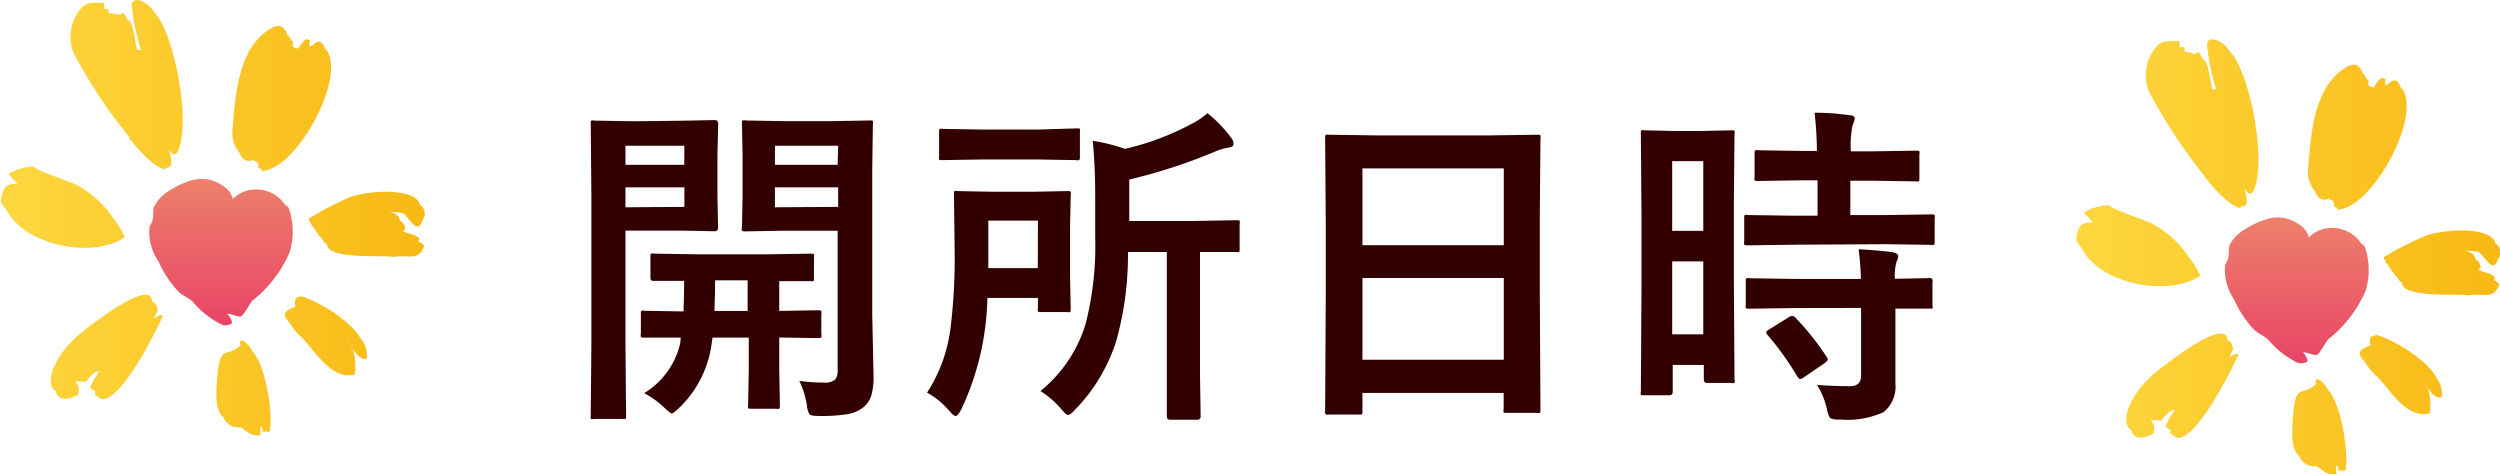
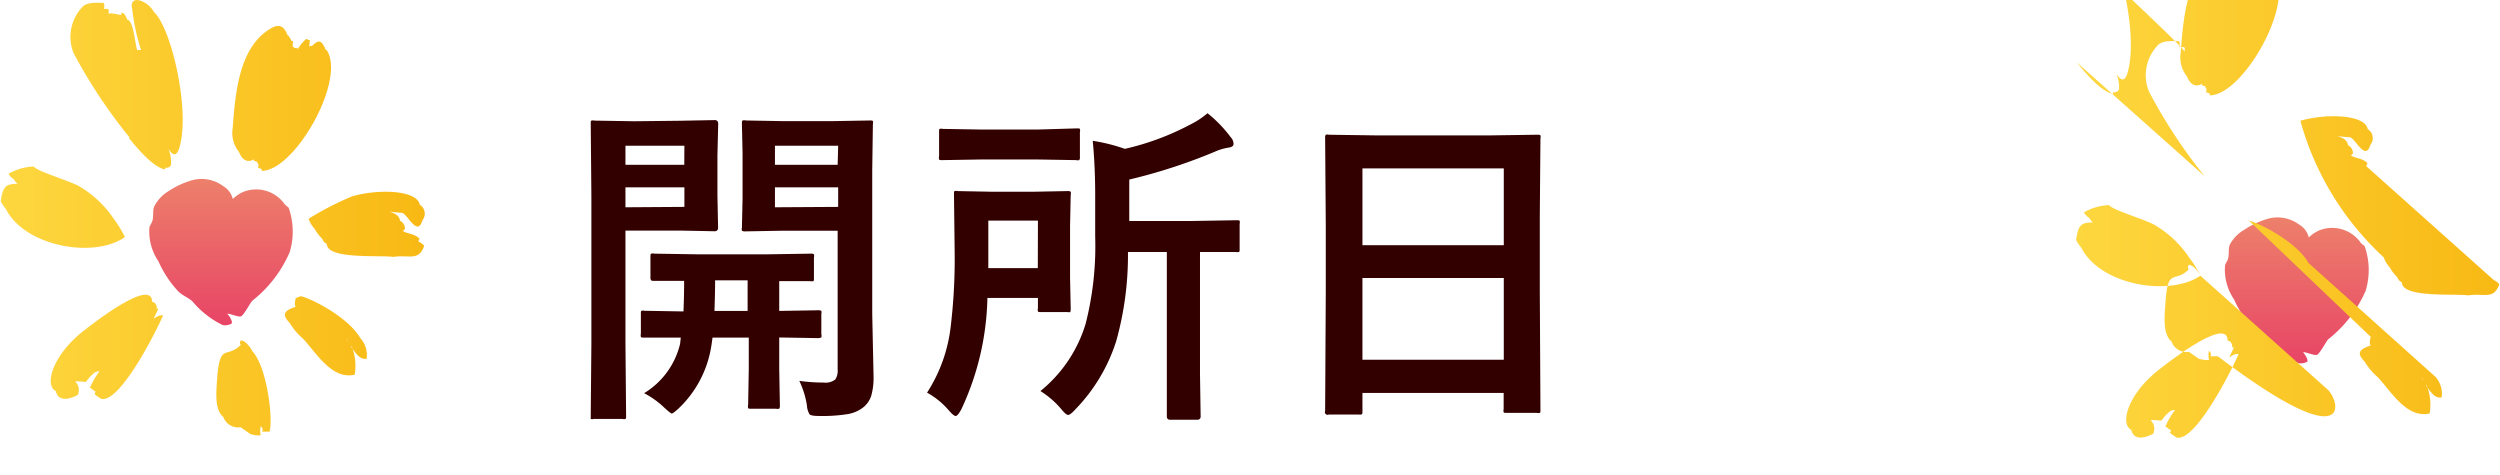
<svg xmlns="http://www.w3.org/2000/svg" xmlns:xlink="http://www.w3.org/1999/xlink" viewBox="0 0 192.98 36.66">
  <defs>
    <style>.cls-1{fill:#300;}.cls-2,.cls-3,.cls-4,.cls-5{fill-rule:evenodd;}.cls-2{fill:url(#新規グラデーションスウォッ_2);}.cls-3{fill:url(#新規グラデーションスウォッ_7);}.cls-4{fill:url(#新規グラデーションスウォッ_2-2);}.cls-5{fill:url(#新規グラデーションスウォッ_7-2);}</style>
    <linearGradient id="新規グラデーションスウォッ_2" x1="17.06" y1="-17398.19" x2="17.06" y2="-17409.42" gradientTransform="matrix(1, 0, 0, -1, 0, -17384.34)" gradientUnits="userSpaceOnUse">
      <stop offset="0" stop-color="#ed806b" />
      <stop offset="1" stop-color="#e84566" />
    </linearGradient>
    <linearGradient id="新規グラデーションスウォッ_7" x1="32.76" y1="-17401.18" x2="0" y2="-17401.18" gradientTransform="matrix(1, 0, 0, -1, 0, -17384.34)" gradientUnits="userSpaceOnUse">
      <stop offset="0.01" stop-color="#f8b914" />
      <stop offset="1" stop-color="#fdd73f" />
    </linearGradient>
    <linearGradient id="新規グラデーションスウォッ_2-2" x1="177.28" y1="-17401.18" x2="177.28" y2="-17412.4" xlink:href="#新規グラデーションスウォッ_2" />
    <linearGradient id="新規グラデーションスウォッ_7-2" x1="192.98" y1="-17404.16" x2="160.22" y2="-17404.16" xlink:href="#新規グラデーションスウォッ_7" />
  </defs>
  <title>open-h2</title>
  <g id="レイヤー_2" data-name="レイヤー 2">
    <g id="top">
      <g id="ナビゲーション">
        <path class="cls-1" d="M52.55,9.32l2.62-.05c.18,0,.27.1.27.29L55.38,12V15.1l.05,2.47c0,.19-.09.28-.27.28l-2.62-.05H48.28v8.68l.05,5.61c0,.14,0,.23-.05.25a.44.44,0,0,1-.23,0H45.83a.38.38,0,0,1-.23,0s0-.11,0-.25l.05-5.61V15.21l-.05-5.65c0-.14,0-.23.05-.25a.48.48,0,0,1,.24,0l3.08.05Zm.28,1.93H48.28v1.47h4.54Zm0,4.72V14.46H48.28V16ZM49.72,30.35a6.1,6.1,0,0,0,2.78-3.82l.05-.47-2.2,0h-.63c-.14,0-.22,0-.25-.06a.48.48,0,0,1,0-.24V24.23c0-.13,0-.21.05-.24a.47.47,0,0,1,.24,0l3,.05q.05-1.29.05-2.36l-1.75,0h-.53c-.15,0-.24,0-.27-.05a.34.34,0,0,1-.05-.23V19.83c0-.14,0-.23.06-.25a.51.51,0,0,1,.25,0l3.25.05h5.56l3.25-.05a.41.41,0,0,1,.25.05.48.48,0,0,1,0,.24v1.59c0,.14,0,.22-.05.24a.48.48,0,0,1-.24,0h-.32l-2.07,0V24l3-.05a.41.41,0,0,1,.25.05.44.44,0,0,1,0,.23v1.57a.45.45,0,0,1,0,.25s-.11.05-.25.05l-3-.05v2.41l.05,2.82a.43.43,0,0,1-.05.27.48.48,0,0,1-.24,0H58c-.14,0-.23,0-.25-.05a.51.51,0,0,1,0-.25l.05-2.82V26.06H55q-.09.72-.18,1.12a8.4,8.4,0,0,1-2.46,4.37q-.41.37-.5.37t-.6-.47A6.68,6.68,0,0,0,49.72,30.35ZM55.15,24h2.56V21.64H55.2Q55.2,22.66,55.15,24Zm6.55,5.4a13.66,13.66,0,0,0,1.89.13,1.2,1.2,0,0,0,.89-.24,1.23,1.23,0,0,0,.18-.76V17.81H60.41l-2.86.05a.46.46,0,0,1-.28-.05.43.43,0,0,1,0-.23l.05-2.26V11.84l-.05-2.29c0-.14,0-.23.06-.25a.52.52,0,0,1,.25,0l2.86.05h3.81l2.89-.05c.14,0,.22,0,.24.05a.47.47,0,0,1,0,.24l-.05,3.55V24.26l.1,4.75a5.1,5.1,0,0,1-.18,1.55,1.93,1.93,0,0,1-.57.85,2.66,2.66,0,0,1-1.27.56,12.47,12.47,0,0,1-2.17.14q-.63,0-.75-.13a1.5,1.5,0,0,1-.2-.67A6.69,6.69,0,0,0,61.7,29.4Zm3-18.15H59.82v1.47h4.84Zm0,4.72V14.46H59.82V16Z" />
        <path class="cls-1" d="M74.21,31.59c-.19.35-.33.52-.44.52s-.27-.14-.52-.42a6,6,0,0,0-1.69-1.38,11.85,11.85,0,0,0,1.83-5.13,43.86,43.86,0,0,0,.3-5.89L73.64,15c0-.14,0-.23.05-.25a.44.44,0,0,1,.23,0l2.63.05H79.8l2.6-.05a.4.4,0,0,1,.25.05.47.47,0,0,1,0,.24l-.05,2.41v4l.05,2.36c0,.15,0,.25-.06.28s-.1,0-.23,0h-2c-.14,0-.22,0-.24-.06a.51.51,0,0,1,0-.25V23h-3.9A21.22,21.22,0,0,1,74.21,31.59ZM83.12,9.91c.14,0,.22,0,.24.05a.48.48,0,0,1,0,.24v1.89a.43.43,0,0,1-.05.27.44.44,0,0,1-.23,0l-3-.05H75.74l-3,.05c-.14,0-.23,0-.25-.06a.48.48,0,0,1,0-.24V10.2c0-.14,0-.23.05-.25a.47.47,0,0,1,.24,0l3,.05H80.1Zm-3,7.12H76.29V20.7h3.82Zm.2,13.15A10.63,10.63,0,0,0,83.8,25a24.23,24.23,0,0,0,.74-6.73V15.1q0-2.27-.19-4.23a13.69,13.69,0,0,1,2.48.62,20.31,20.31,0,0,0,5-1.85,6.47,6.47,0,0,0,1.38-.9A9.94,9.94,0,0,1,95,10.59a.77.77,0,0,1,.22.52q0,.24-.42.29a4.13,4.13,0,0,0-1,.3,42.34,42.34,0,0,1-6.63,2.16v3.2h4.75L95.45,17c.14,0,.22,0,.24.05a.43.43,0,0,1,0,.23v1.93c0,.13,0,.21-.05.24a.44.44,0,0,1-.23,0h-.37l-2.41,0v9.43l.05,3.25a.24.24,0,0,1-.27.27H90.32c-.17,0-.25-.09-.25-.27l0-3.25V19.45h-3a24.64,24.64,0,0,1-.91,6.89A13.38,13.38,0,0,1,83,31.61c-.25.28-.44.42-.55.42s-.28-.15-.52-.44A6.93,6.93,0,0,0,80.32,30.19Z" />
        <path class="cls-1" d="M104.89,32h-2.32a.21.21,0,0,1-.28-.28l.05-9.26v-5l-.05-6.79a.43.43,0,0,1,.05-.27.48.48,0,0,1,.24,0l3.58.05h8.92l3.59-.05c.14,0,.22,0,.24.06a.48.48,0,0,1,0,.24l-.05,6v5.78l.05,9.14c0,.14,0,.23-.05.25a.44.44,0,0,1-.23,0h-2.31c-.14,0-.23,0-.25-.05a.48.48,0,0,1,0-.24V30.33H105.17v1.41c0,.13,0,.21-.05.24A.44.44,0,0,1,104.89,32Zm.28-19v5.93h10.91V13Zm0,14.77h10.91V21.46H105.17Z" />
-         <path class="cls-1" d="M133.89,29.31a.42.42,0,0,1,0,.25.39.39,0,0,1-.24,0h-1.88c-.17,0-.25-.1-.25-.29V28.17h-2.4v2.06c0,.19-.08.28-.25.28H126.9c-.14,0-.22,0-.24-.05a.43.43,0,0,1,0-.23l.05-8V16.55l-.05-6.25c0-.14,0-.22.05-.24a.48.48,0,0,1,.24,0l2.22.05h2.25l2.23-.05c.14,0,.22,0,.24.05a.43.43,0,0,1,0,.23l-.05,5.26v6Zm-2.41-16.87h-2.4v5.38h2.4Zm-2.4,13.37h2.4V20.18h-2.4Zm9.32-6.92-3.49.05q-.23,0-.27-.06a.47.47,0,0,1,0-.24v-1.8c0-.14,0-.22.05-.24a.52.52,0,0,1,.25,0l3.49.05h1.87V13.92H139l-3.28.05a.46.46,0,0,1-.28-.05.47.47,0,0,1,0-.24V11.87c0-.14,0-.23.06-.27a.51.51,0,0,1,.25,0l3.28.05h1.22a27.29,27.29,0,0,0-.18-2.95q1.31,0,2.68.19c.28,0,.42.11.42.25a2,2,0,0,1-.17.54,7.85,7.85,0,0,0-.13,2h1.74l3.3-.05c.14,0,.23,0,.25.05a.51.51,0,0,1,0,.25v1.82c0,.14,0,.23-.05.25a.48.48,0,0,1-.24,0l-3.3-.05h-1.74V16.6h2.75l3.49-.05a.43.43,0,0,1,.27.05.43.43,0,0,1,0,.23v1.8a.43.43,0,0,1-.05.27.51.51,0,0,1-.25,0l-3.49-.05Zm.1,4.89-3.47.05c-.15,0-.24,0-.27-.05a.43.43,0,0,1,0-.23V21.72c0-.13,0-.21.05-.24a.51.51,0,0,1,.25,0l3.47.05h5.12a22.06,22.06,0,0,0-.18-2.29q1.62.09,2.62.23.44.09.44.29a1.08,1.08,0,0,1-.13.44,3.94,3.94,0,0,0-.13,1.32l2.6-.05a.22.22,0,0,1,.3.28v1.83a.39.39,0,0,1,0,.24s-.12,0-.26,0h-.34l-2.26,0v2.58l0,3.2a2.52,2.52,0,0,1-.91,2.21,6.68,6.68,0,0,1-3.38.57,1.41,1.41,0,0,1-.75-.11,1.72,1.72,0,0,1-.24-.67,6,6,0,0,0-.77-1.89q1.21.1,2.54.1.86,0,.86-.81V23.77Zm.1.75a20.56,20.56,0,0,1,2.39,3,.43.43,0,0,1,.1.21c0,.08-.08.17-.23.28l-1.59,1.09a.79.79,0,0,1-.3.15c-.07,0-.14-.06-.22-.18a22.6,22.6,0,0,0-2.29-3.2.39.39,0,0,1-.13-.21c0-.07.08-.15.25-.25l1.46-.91a.65.65,0,0,1,.29-.12A.43.43,0,0,1,138.6,24.52Z" />
        <path class="cls-2" d="M17.84,25a1,1,0,0,1-.65.09,7,7,0,0,1-2.32-1.81c-.27-.27-.81-.48-1.11-.79a8.29,8.29,0,0,1-1.53-2.32,4.08,4.08,0,0,1-.7-2.55c0-.18.18-.39.23-.56.12-.43,0-.79.15-1.13A2.91,2.91,0,0,1,13,14.76a6.6,6.6,0,0,1,1.7-.81,2.79,2.79,0,0,1,2.52.41,1.59,1.59,0,0,1,.75,1,2.76,2.76,0,0,1,.84-.56,2.69,2.69,0,0,1,3.19,1l.28.23a5.52,5.52,0,0,1,.08,3.44,9.64,9.64,0,0,1-2.88,3.74c-.12.09-.66,1.13-.88,1.21s-.95-.27-1.07-.19C17.59,24.21,18.07,24.89,17.84,25Z" />
        <path class="cls-3" d="M11.87,24.58c.16-.34.29-.6.35-.76H12.1c0-.32-.13-.48-.36-.52,0-2-5.13,2.12-5.34,2.28-2.35,1.86-3,4.16-2.09,4.61.12.61.7.83,1.7.29.4-1.12-1-1.11.63-1a3.06,3.06,0,0,1,.64-.7.65.65,0,0,1,.4-.12,6.75,6.75,0,0,0-.74,1.26c.13.1.33.24.44.31a1.35,1.35,0,0,0-.08.2,4.15,4.15,0,0,0,.52.36c1.47.33,4.33-5.39,4.77-6.45C12.23,24.3,12.08,24.5,11.87,24.58ZM9.64,18.3a8.11,8.11,0,0,0-.84-1.38,8.18,8.18,0,0,0-2.57-2.47c-.62-.43-3.36-1.2-3.63-1.6a4.36,4.36,0,0,0-1.94.56l0,0,0,0a1.06,1.06,0,0,0,.4.42l0,0,0,0,0,0a1.25,1.25,0,0,0,.3.36c-.89,0-1.15.17-1.3,1.37a3.59,3.59,0,0,0,.4.58C1.89,19,7.22,20,9.64,18.3Zm9.85,8.82c-.26-.47-.56-.8-.9-.85-.08.16-.1.21,0,.35C17.51,27.7,17,26.47,16.78,29c-.08,1.15-.26,2.6.46,3.19a1.22,1.22,0,0,0,1.34.79l.74.52v0a1.84,1.84,0,0,0,.81.1,1.38,1.38,0,0,1,0-.7c.47.49-.42.41.68.42C21.1,32.19,20.57,28.29,19.49,27.12Zm8.33-1c-.8-1.47-3.46-2.95-4.59-3.26l-.4.15c-.06.24-.12.53,0,.67-1.07.34-1,.69-.45,1.27a4.72,4.72,0,0,0,1,1.18c1,1.06,2.24,3.22,4,2.79a4,4,0,0,0-.22-2.14c-.1-.15-.21-.3-.33-.44l0-.08-.1-.14.06.05,0,.09c.11.16.21.31.32.44l0,.08c.38.54.69,1,1.19.91A1.92,1.92,0,0,0,27.82,26.11Zm4.46-7.47a2.19,2.19,0,0,0,.1-.23c-.44-.41-.83-.33-1.27-.58a.48.48,0,0,1,.15-.16.69.69,0,0,0-.38-.64c-.05-.38-.39-.6-.87-.7l1,.09c.41,0,1.2,1.93,1.6.57a.81.81,0,0,0-.21-1.2c-.2-1.13-3.18-1.23-5.2-.65a22.41,22.41,0,0,0-3.38,1.74,2.33,2.33,0,0,0,.47.78,3.5,3.5,0,0,0,.59.77.66.66,0,0,0,.35.39c0,1.21,4.05.85,5.13,1,1.26-.19,1.93.37,2.39-.86A1.42,1.42,0,0,0,32.27,18.63Zm-12.33-6c0,.21-.06.35.05.32a.68.68,0,0,0,.2.07l0,.15c2.47,0,6.25-6.53,5.16-9.06a.67.67,0,0,0-.27-.35c0-.06,0-.12-.07-.18-.3-.69-.67-.3-.94-.05a.16.16,0,0,0-.12,0l-.09.06.05-.51c-.14,0-.23-.11-.3-.08a2.85,2.85,0,0,0-.65.81c0-.09,0-.14-.06-.13a.25.25,0,0,1-.32-.17c0-.22.07-.38,0-.37h-.1a1.14,1.14,0,0,0-.32-.49c-.24-.66-.63-.83-1.21-.51-2.52,1.43-2.79,5-3,7.74a2.31,2.31,0,0,0,.49,1.83c.22.59.64.88,1.15.57,0,.1,0,.15.08.13a.68.68,0,0,0,.2.07l0,.15Zm-10-2c1,1.25,2,2.26,2.77,2.43.06-.08.05-.06,0-.15a.39.39,0,0,0,.48-.19A2.77,2.77,0,0,0,13,11.48c.32.51.64.7.88-.19.79-2.91-.67-9.16-2-10.37a2,2,0,0,0-.52-.59C10.54-.26,10,0,10.21.72a15.59,15.59,0,0,0,.68,3.14c-.1,0-.22,0-.31,0-.22-.91-.29-2.24-.77-2.36v0c-.09-.27-.21-.47-.38-.51s0,.09-.07.15-.59-.16-1-.09a.48.48,0,0,0,0-.36L8,.68A.5.5,0,0,0,8,.22c-.51,0-1.3-.09-1.67.35a3.35,3.35,0,0,0-.65,3.53A40.17,40.17,0,0,0,10,10.61Z" />
        <path class="cls-4" d="M178.06,27.94a1,1,0,0,1-.65.09,7,7,0,0,1-2.32-1.81c-.27-.27-.81-.48-1.11-.79a8.29,8.29,0,0,1-1.53-2.32,4.08,4.08,0,0,1-.7-2.55c0-.18.18-.39.23-.56.12-.43,0-.79.15-1.13a2.91,2.91,0,0,1,1.12-1.14,6.6,6.6,0,0,1,1.7-.81,2.79,2.79,0,0,1,2.52.41,1.59,1.59,0,0,1,.75,1,2.76,2.76,0,0,1,.84-.56,2.69,2.69,0,0,1,3.19,1l.28.23a5.52,5.52,0,0,1,.08,3.44,9.64,9.64,0,0,1-2.88,3.74c-.12.09-.66,1.13-.88,1.21s-.95-.27-1.07-.19C177.81,27.19,178.29,27.87,178.06,27.94Z" />
-         <path class="cls-5" d="M172.09,27.57c.16-.34.29-.6.35-.76h-.13c0-.32-.13-.48-.36-.52,0-2-5.13,2.12-5.34,2.28-2.35,1.86-3,4.16-2.09,4.61.12.61.7.83,1.7.29.4-1.12-1-1.11.63-1a3.06,3.06,0,0,1,.64-.7.65.65,0,0,1,.4-.12,6.75,6.75,0,0,0-.74,1.26c.13.1.33.24.44.31a1.35,1.35,0,0,0-.08.2,4.15,4.15,0,0,0,.52.36c1.47.33,4.33-5.39,4.77-6.45C172.45,27.29,172.3,27.48,172.09,27.57Zm-2.23-6.28A8.11,8.11,0,0,0,169,19.9a8.18,8.18,0,0,0-2.57-2.47c-.62-.43-3.36-1.2-3.63-1.6a4.36,4.36,0,0,0-1.94.56l0,0,0,0a1.06,1.06,0,0,0,.4.42l0,0,0,0,0,0a1.25,1.25,0,0,0,.3.36c-.89,0-1.15.17-1.3,1.37a3.59,3.59,0,0,0,.4.58C162.1,22,167.44,22.93,169.86,21.28Zm9.85,8.82c-.26-.47-.56-.8-.9-.85-.08.16-.1.21,0,.35-1.06,1.08-1.61-.15-1.79,2.39-.08,1.15-.26,2.6.46,3.19a1.22,1.22,0,0,0,1.34.79l.74.52v0a1.84,1.84,0,0,0,.81.1,1.38,1.38,0,0,1,0-.7c.47.49-.42.41.68.42C181.31,35.17,180.79,31.27,179.71,30.1Zm8.33-1c-.8-1.47-3.46-2.95-4.59-3.26L183,26c-.06.24-.12.53,0,.67-1.07.34-1,.69-.45,1.27a4.72,4.72,0,0,0,1,1.18c1,1.06,2.24,3.22,4,2.79a4,4,0,0,0-.22-2.14c-.1-.15-.21-.3-.33-.44l0-.08-.1-.14.06.05,0,.09c.11.16.21.31.32.44l0,.08c.38.54.69,1,1.19.91A1.92,1.92,0,0,0,188,29.09Zm4.46-7.47a2.19,2.19,0,0,0,.1-.23c-.44-.41-.83-.33-1.27-.58a.48.48,0,0,1,.15-.16.69.69,0,0,0-.38-.64c-.05-.38-.39-.6-.87-.7l1,.09c.41,0,1.2,1.93,1.6.57a.81.81,0,0,0-.21-1.2c-.2-1.13-3.18-1.23-5.2-.65A22.41,22.41,0,0,0,184,19.86a2.33,2.33,0,0,0,.47.78,3.5,3.5,0,0,0,.59.77.66.66,0,0,0,.35.39c0,1.21,4.05.85,5.13,1,1.26-.19,1.93.37,2.39-.86A1.42,1.42,0,0,0,192.49,21.61Zm-12.33-6c0,.21-.06.35.05.32a.68.68,0,0,0,.2.07l0,.15c2.47,0,6.25-6.53,5.16-9.06a.67.67,0,0,0-.27-.35c0-.06,0-.12-.07-.18-.3-.69-.67-.3-.94-.05a.16.16,0,0,0-.12,0l-.09.06.05-.51c-.14,0-.23-.11-.3-.08a2.85,2.85,0,0,0-.65.81c0-.09,0-.14-.06-.13a.25.25,0,0,1-.32-.17c0-.22.07-.38,0-.37h-.1a1.14,1.14,0,0,0-.32-.49c-.24-.66-.63-.83-1.21-.51-2.52,1.43-2.79,5-3,7.74a2.31,2.31,0,0,0,.49,1.83c.22.59.64.88,1.15.57,0,.1,0,.15.08.13a.68.68,0,0,0,.2.07l0,.15Zm-10-2c1,1.25,2,2.26,2.77,2.43.06-.08.05-.06,0-.15a.39.39,0,0,0,.48-.19,2.77,2.77,0,0,0-.19-1.21c.32.51.64.7.88-.19.79-2.91-.67-9.16-2-10.37a2,2,0,0,0-.52-.59c-.87-.6-1.36-.36-1.19.38a15.59,15.59,0,0,0,.68,3.14c-.1,0-.22,0-.31,0-.22-.91-.29-2.24-.77-2.36v0c-.09-.27-.21-.47-.38-.51s0,.09-.07.15S169,4,168.61,4a.48.48,0,0,0,0-.36l-.41,0a.5.5,0,0,0,0-.46c-.51,0-1.3-.09-1.67.35a3.35,3.35,0,0,0-.65,3.53A40.17,40.17,0,0,0,170.17,13.59Z" />
+         <path class="cls-5" d="M172.09,27.57c.16-.34.29-.6.35-.76h-.13c0-.32-.13-.48-.36-.52,0-2-5.13,2.12-5.34,2.28-2.35,1.86-3,4.16-2.09,4.61.12.61.7.83,1.7.29.4-1.12-1-1.11.63-1a3.06,3.06,0,0,1,.64-.7.65.65,0,0,1,.4-.12,6.75,6.75,0,0,0-.74,1.26c.13.1.33.24.44.31a1.35,1.35,0,0,0-.08.2,4.15,4.15,0,0,0,.52.36c1.47.33,4.33-5.39,4.77-6.45C172.45,27.29,172.3,27.48,172.09,27.57Zm-2.23-6.28A8.11,8.11,0,0,0,169,19.9a8.18,8.18,0,0,0-2.57-2.47c-.62-.43-3.36-1.2-3.63-1.6a4.36,4.36,0,0,0-1.94.56l0,0,0,0a1.06,1.06,0,0,0,.4.42l0,0,0,0,0,0a1.25,1.25,0,0,0,.3.36c-.89,0-1.15.17-1.3,1.37a3.59,3.59,0,0,0,.4.58C162.1,22,167.44,22.93,169.86,21.28Zc-.26-.47-.56-.8-.9-.85-.08.16-.1.21,0,.35-1.06,1.08-1.61-.15-1.79,2.39-.08,1.15-.26,2.6.46,3.19a1.22,1.22,0,0,0,1.34.79l.74.52v0a1.84,1.84,0,0,0,.81.1,1.38,1.38,0,0,1,0-.7c.47.49-.42.41.68.42C181.31,35.17,180.79,31.27,179.71,30.1Zm8.33-1c-.8-1.47-3.46-2.95-4.59-3.26L183,26c-.06.24-.12.53,0,.67-1.07.34-1,.69-.45,1.27a4.72,4.72,0,0,0,1,1.18c1,1.06,2.24,3.22,4,2.79a4,4,0,0,0-.22-2.14c-.1-.15-.21-.3-.33-.44l0-.08-.1-.14.06.05,0,.09c.11.16.21.31.32.44l0,.08c.38.54.69,1,1.19.91A1.92,1.92,0,0,0,188,29.09Zm4.46-7.47a2.19,2.19,0,0,0,.1-.23c-.44-.41-.83-.33-1.27-.58a.48.48,0,0,1,.15-.16.69.69,0,0,0-.38-.64c-.05-.38-.39-.6-.87-.7l1,.09c.41,0,1.2,1.93,1.6.57a.81.81,0,0,0-.21-1.2c-.2-1.13-3.18-1.23-5.2-.65A22.41,22.41,0,0,0,184,19.86a2.33,2.33,0,0,0,.47.78,3.5,3.5,0,0,0,.59.77.66.66,0,0,0,.35.39c0,1.21,4.05.85,5.13,1,1.26-.19,1.93.37,2.39-.86A1.42,1.42,0,0,0,192.49,21.61Zm-12.33-6c0,.21-.06.35.05.32a.68.68,0,0,0,.2.07l0,.15c2.47,0,6.25-6.53,5.16-9.06a.67.67,0,0,0-.27-.35c0-.06,0-.12-.07-.18-.3-.69-.67-.3-.94-.05a.16.16,0,0,0-.12,0l-.09.06.05-.51c-.14,0-.23-.11-.3-.08a2.85,2.85,0,0,0-.65.81c0-.09,0-.14-.06-.13a.25.25,0,0,1-.32-.17c0-.22.07-.38,0-.37h-.1a1.14,1.14,0,0,0-.32-.49c-.24-.66-.63-.83-1.21-.51-2.52,1.43-2.79,5-3,7.74a2.31,2.31,0,0,0,.49,1.83c.22.59.64.88,1.15.57,0,.1,0,.15.08.13a.68.68,0,0,0,.2.07l0,.15Zm-10-2c1,1.25,2,2.26,2.77,2.43.06-.08.05-.06,0-.15a.39.39,0,0,0,.48-.19,2.77,2.77,0,0,0-.19-1.21c.32.51.64.7.88-.19.79-2.91-.67-9.16-2-10.37a2,2,0,0,0-.52-.59c-.87-.6-1.36-.36-1.19.38a15.59,15.59,0,0,0,.68,3.14c-.1,0-.22,0-.31,0-.22-.91-.29-2.24-.77-2.36v0c-.09-.27-.21-.47-.38-.51s0,.09-.07.15S169,4,168.61,4a.48.48,0,0,0,0-.36l-.41,0a.5.5,0,0,0,0-.46c-.51,0-1.3-.09-1.67.35a3.35,3.35,0,0,0-.65,3.53A40.17,40.17,0,0,0,170.17,13.59Z" />
      </g>
    </g>
  </g>
</svg>